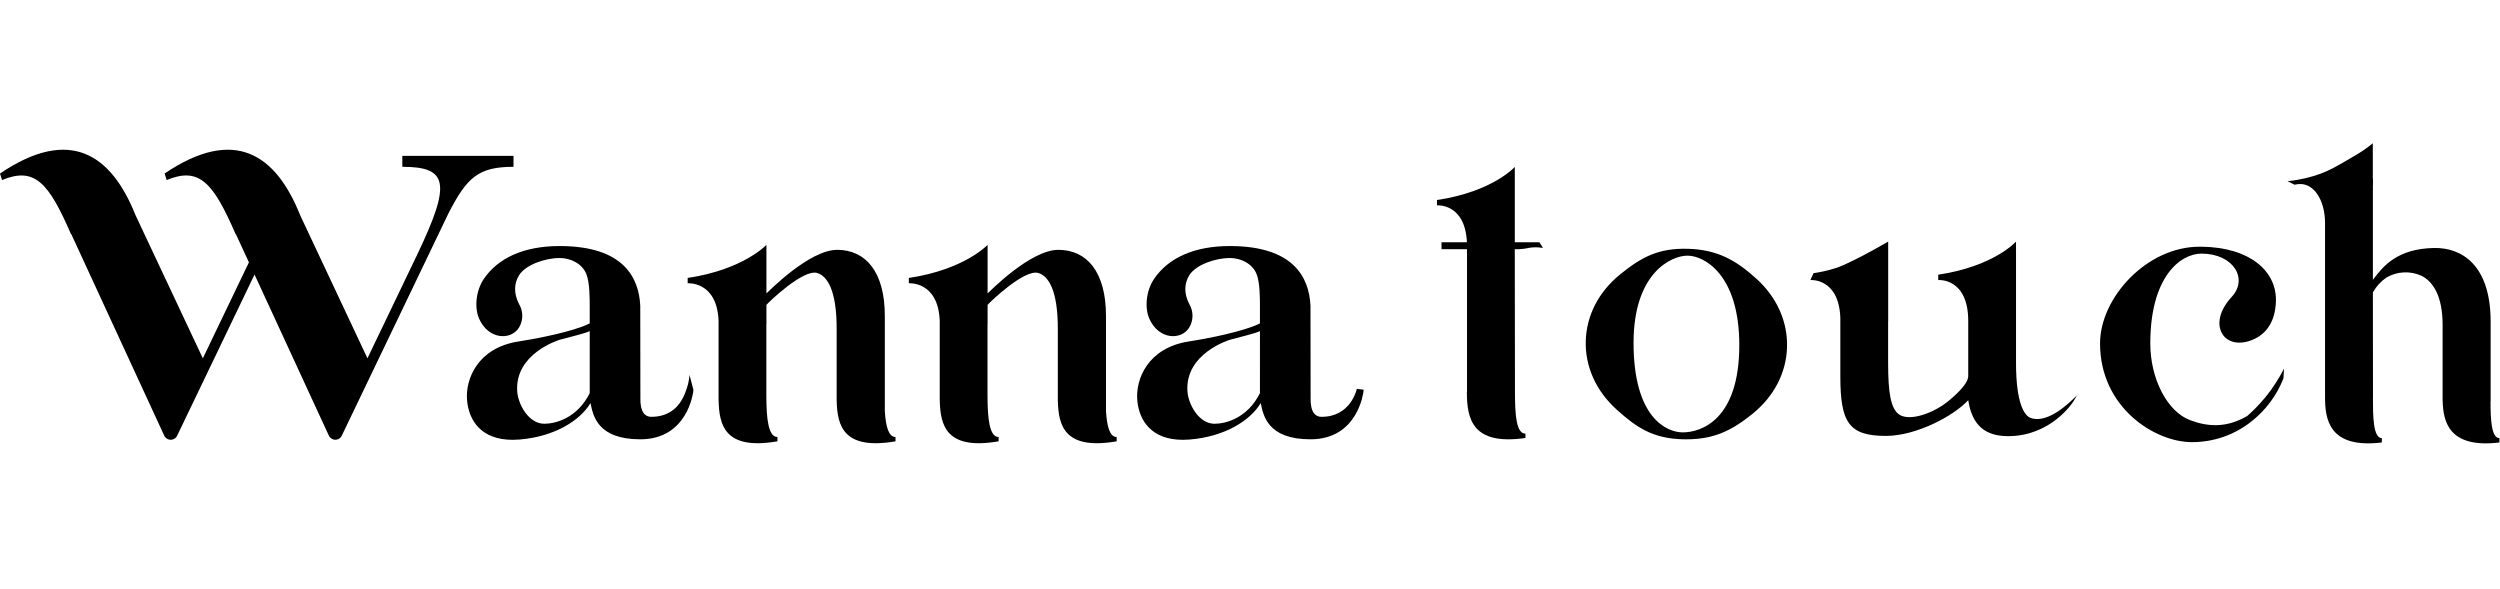
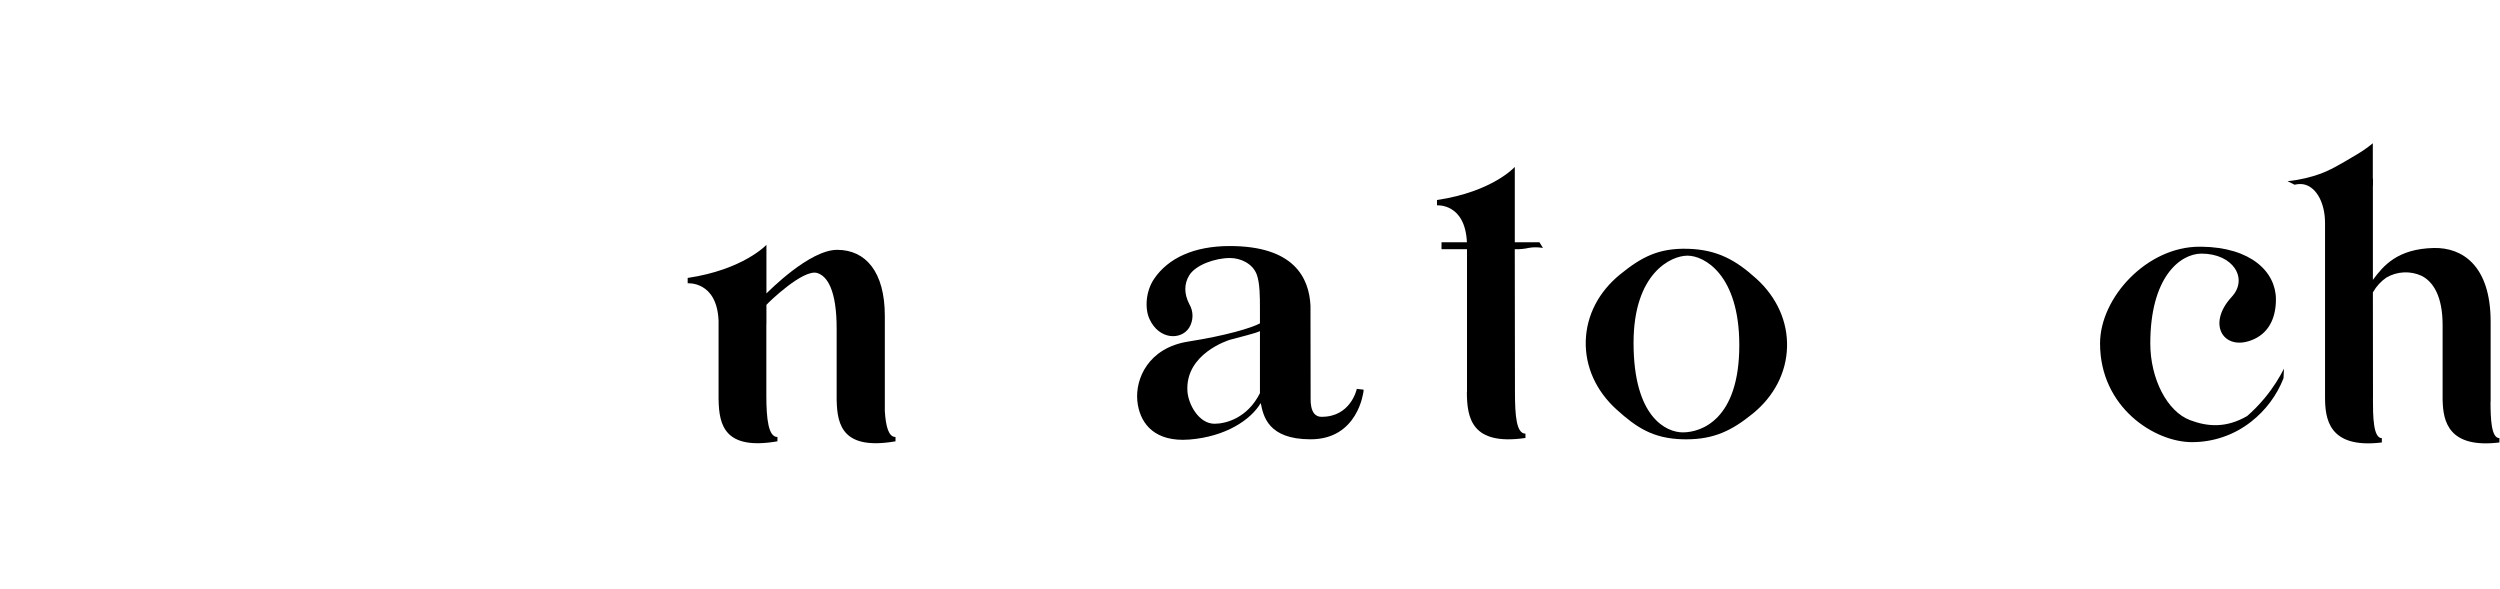
<svg xmlns="http://www.w3.org/2000/svg" width="1431" height="337" viewBox="0 0 1431 337" fill="none">
-   <path d="M293.935 89.211V95.488C273.824 95.488 267.227 101.458 256.515 122.499L195.696 249.247C195.041 250.755 193.548 251.726 191.904 251.711C190.26 251.699 188.784 250.703 188.156 249.183L145.699 157.143L101.467 249.25C100.812 250.759 99.32 251.728 97.676 251.714C96.032 251.702 94.555 250.706 93.927 249.186L40.801 134.019L40.656 134.063C27.796 104.404 19.844 95.363 1.164 103.058L0 99.323C40.129 72.174 63.739 88.452 77.604 123.243L116.104 205.1L142.48 150.175L135.025 134.016L134.881 134.058C122.023 104.399 114.071 95.356 95.391 103.051L94.227 99.318C134.356 72.17 157.964 88.446 171.831 123.24L210.327 205.096L238.909 145.532C258.357 104.791 256.48 95.479 230.289 95.479V89.203H293.184L293.935 89.211Z" fill="black" />
-   <path d="M337.561 189.529C334.464 191.006 326.502 192.758 320.213 194.536C319.366 194.849 294.804 202.48 296.038 223.817C296.474 231.349 302.533 242.556 311.557 242.556C318.148 242.556 330.482 239.233 337.557 225.037L337.561 189.529ZM396.893 223.04L396.816 224.156C396.73 224.432 393.734 251.458 366.526 251.458C341.982 251.458 339.47 237.921 338.009 230.697C332.253 240.421 317.885 249.897 297.334 251.588C296.002 251.697 294.705 251.75 293.454 251.75C275.56 251.752 268.509 240.924 267.372 229.486C266.138 216.992 273.516 199.126 296.589 195.498C318.35 192.072 332.668 187.718 337.554 185.109V176.26C337.557 170.306 337.554 161.94 335.7 157.06C333.316 150.788 326.416 147.688 320.4 147.688C311.921 147.688 300.749 151.597 297.056 157.646C294.085 162.517 294.102 168.181 297.105 174.032C299.596 178.213 299.566 183.43 297.026 187.584C292.405 194.866 279.653 194.526 274.256 182.45C271.582 176.465 272.181 166.668 276.977 159.608C285.041 147.741 299.761 140.833 320.29 140.833C356.93 140.833 365.694 158.885 366.485 174.964L366.562 228.488C366.522 230.96 366.88 234.766 368.75 236.884C369.817 238.049 371.353 238.67 372.93 238.58C377.284 238.58 380.726 237.504 383.441 235.912C389.816 232.172 391.96 225.594 392.984 222.696C394.14 219.426 394.528 216.554 394.668 214.596C395.409 217.41 396.15 220.224 396.893 223.04Z" fill="black" />
  <path d="M512.588 250.137V252.616C482.744 257.756 479.261 243.708 478.924 229.475L478.9 229.463V227.941V226.315C478.877 218.508 478.853 206.841 478.9 188.375C478.957 165.981 473.465 157.992 467.771 156.267C459.844 153.868 440.339 172.617 438.703 174.487V185.639H438.655V226.269C438.655 239.851 439.817 250.135 445.008 250.135V252.615C414.831 257.816 411.607 243.389 411.332 228.996L411.308 228.984V183.501C410.323 160.773 393.624 162.156 393.624 162.156V159.097C425.544 154.332 438.704 140.147 438.704 140.147V167.96C439.924 166.857 463.219 143.008 479.208 143.008C495.477 143.008 506.471 155.565 506.471 180.803V235.22C507.009 244.117 508.62 250.137 512.588 250.137Z" fill="black" />
-   <path d="M639.184 250.137V252.616C609.34 257.756 605.857 243.708 605.52 229.475L605.496 229.463V227.941V226.315C605.472 218.508 605.449 206.841 605.496 188.375C605.553 165.981 600.061 157.992 594.366 156.267C586.44 153.868 566.934 172.617 565.297 174.487V185.639H565.25V226.269C565.25 239.851 566.413 250.135 571.602 250.135V252.615C541.425 257.816 538.202 243.389 537.928 228.996L537.904 228.984V183.501C536.918 160.773 520.22 162.156 520.22 162.156V159.097C552.138 154.332 565.3 140.147 565.3 140.147V167.96C566.52 166.857 589.814 143.008 605.804 143.008C622.073 143.008 633.066 155.565 633.066 180.803V235.22C633.605 244.117 635.216 250.137 639.184 250.137Z" fill="black" />
  <path d="M721.197 189.529C718.1 191.006 710.139 192.758 703.849 194.536C703.003 194.849 678.44 202.48 679.673 223.817C680.111 231.349 686.169 242.556 695.193 242.556C701.784 242.556 714.117 239.233 721.192 225.037L721.197 189.529ZM780.528 223.04L780.451 224.156C780.367 224.432 777.371 251.458 750.163 251.458C725.619 251.458 723.107 237.921 721.645 230.697C715.889 240.421 701.52 249.897 680.971 251.588C679.637 251.697 678.341 251.75 677.091 251.75C659.196 251.753 652.145 240.924 651.008 229.486C649.775 216.992 657.152 199.126 680.225 195.498C701.987 192.072 716.304 187.718 721.191 185.109V176.26C721.192 170.306 721.191 161.94 719.336 157.06C716.952 150.788 710.051 147.688 704.036 147.688C695.557 147.688 684.385 151.597 680.692 157.646C677.721 162.517 677.739 168.181 680.741 174.032C683.232 178.213 683.203 183.43 680.663 187.584C676.04 194.866 663.289 194.526 657.892 182.45C655.219 176.465 655.817 166.668 660.613 159.608C668.677 147.741 683.397 140.833 703.927 140.833C740.567 140.833 749.331 158.885 750.121 174.964L750.199 228.488C750.159 230.96 750.515 234.766 752.387 236.884C753.453 238.049 754.989 238.67 756.567 238.578C773.007 238.578 776.492 223.24 776.645 222.59L780.528 223.04Z" fill="black" />
  <path d="M883.192 141.902C879.521 141.328 876.867 141.564 875.095 141.902C874.144 142.082 872.256 142.516 869.571 142.627C868.508 142.67 867.633 142.651 867.059 142.627C867.093 169.87 867.128 197.111 867.163 224.354C867.163 237.934 867.98 248.219 873.168 248.219V250.698C842.445 255.164 839.643 239.472 839.643 224.272H839.713V142.632H825.125V138.684H839.667C838.623 116.174 822.533 117.546 822.533 117.546V114.488C854.452 109.723 867.069 95.538 867.069 95.538V138.688H881.193C881.86 139.76 882.527 140.83 883.192 141.902Z" fill="black" />
  <path d="M963.224 247.493C973.619 247.493 995.578 240.422 995.575 197.574C995.575 156.873 975.226 146.354 966.078 146.354H965.762C956.746 146.354 935.047 156.112 935.047 196.272C935.047 239.15 954.006 247.493 963.219 247.493H963.224ZM1022.9 198.714C1022.49 213.336 1015.48 226.873 1003.18 236.84C991.474 246.314 981.284 251.47 965.232 251.47C964.659 251.47 964.088 251.458 963.514 251.448H963.108C946.272 250.969 936.878 244.889 925.232 234.32C913.507 223.674 907.279 209.764 907.692 195.141C908.104 180.521 915.111 166.981 927.418 157.017C939.635 147.12 949.354 141.933 966.191 142.409C983.027 142.885 993.719 148.966 1005.36 159.534C1017.09 170.173 1023.32 184.096 1022.9 198.714Z" fill="black" />
-   <path d="M1186.91 229.625C1186.39 230.584 1173.84 249.653 1149.47 249.653C1136.73 249.653 1128.85 243.875 1126.62 229.048C1118.49 237.968 1096.93 249.515 1079.52 249.515C1058.18 249.515 1053.41 241.773 1053.41 215.284V181.873C1052.55 158.92 1036.27 160.301 1036.27 160.301C1036.87 158.985 1037.47 157.668 1038.08 156.352C1040.79 155.967 1045.55 155.149 1051.24 153.316C1051.24 153.316 1059.41 150.68 1080.8 138.291V183.792H1080.76V207.704C1080.76 224.568 1082.17 234.203 1087.35 237.443C1093.27 241.151 1106.78 236.757 1115.95 229.009C1123.34 222.764 1126.62 218.225 1126.62 215.283V183.78C1126.62 158.833 1109.44 160.301 1109.44 160.301V157.24C1141.35 152.476 1153.97 138.291 1153.97 138.291V207.709C1153.97 231.163 1158.85 238.025 1162.43 239.269C1162.87 239.42 1163.21 239.509 1163.49 239.575C1172.5 241.656 1183.4 231.859 1188.91 226.203C1188.24 227.343 1187.58 228.484 1186.91 229.625Z" fill="black" />
  <path d="M1288.63 241.31L1288.64 241.337L1288.46 241.444C1278.81 249.016 1266.89 253.116 1254.63 253.078C1233.4 253.078 1202.07 233.281 1202.07 196.589C1202.07 170.396 1228.81 141.214 1258.99 141.214H1259.44H1260.16C1288.35 141.57 1302.74 155.53 1302.74 171.417C1302.74 181.209 1299.21 189.857 1290.51 193.981C1273.55 202.018 1262.45 186.121 1277.43 169.936C1287.08 159.509 1278.36 145.165 1260.1 145.165C1247.7 145.265 1230.83 158.813 1230.83 196.59C1230.83 216.653 1240.36 235.513 1253.62 240.502C1263.77 244.316 1274.31 245.065 1286.27 238.145C1289.44 235.377 1292.91 231.953 1296.36 227.782C1301.35 221.764 1304.87 215.913 1307.35 211.017C1307.26 212.857 1307.16 214.698 1307.07 216.538C1303.25 226.296 1296.88 234.849 1288.63 241.31Z" fill="black" />
  <path d="M1430.67 250.788V253.266C1401.55 256.828 1398.46 241.131 1398.18 229.379H1398.15V186.024C1398.15 169.348 1392.62 161.227 1386.22 157.928C1379.72 154.907 1372.15 155.262 1365.96 158.878C1362.88 161.008 1360.31 163.799 1358.43 167.043L1358.24 167.387L1358.3 227.947H1358.27C1358.27 237.964 1358.35 250.795 1363.37 250.795V253.27C1332.61 257.028 1330.9 239.3 1330.85 227.435V127.49C1330.8 116.376 1326.14 107.652 1319.5 105.736C1318.14 105.343 1316.11 105.07 1313.42 105.736C1312.08 105.062 1310.73 104.387 1309.38 103.711C1317.22 102.928 1323.4 101.156 1327.6 99.663C1333.87 97.432 1338.86 94.464 1348.86 88.527C1351.32 87.062 1354.55 85.036 1358.2 82.002L1358.2 82V102.264H1358.3V106.214H1358.24V160.106L1358.29 160.127C1364.23 152.152 1372.21 142.438 1393.07 141.948C1409.37 141.567 1425.64 151.996 1425.64 184.116V229.952H1425.57C1425.6 239.595 1425.97 250.796 1430.67 250.788Z" fill="black" />
</svg>